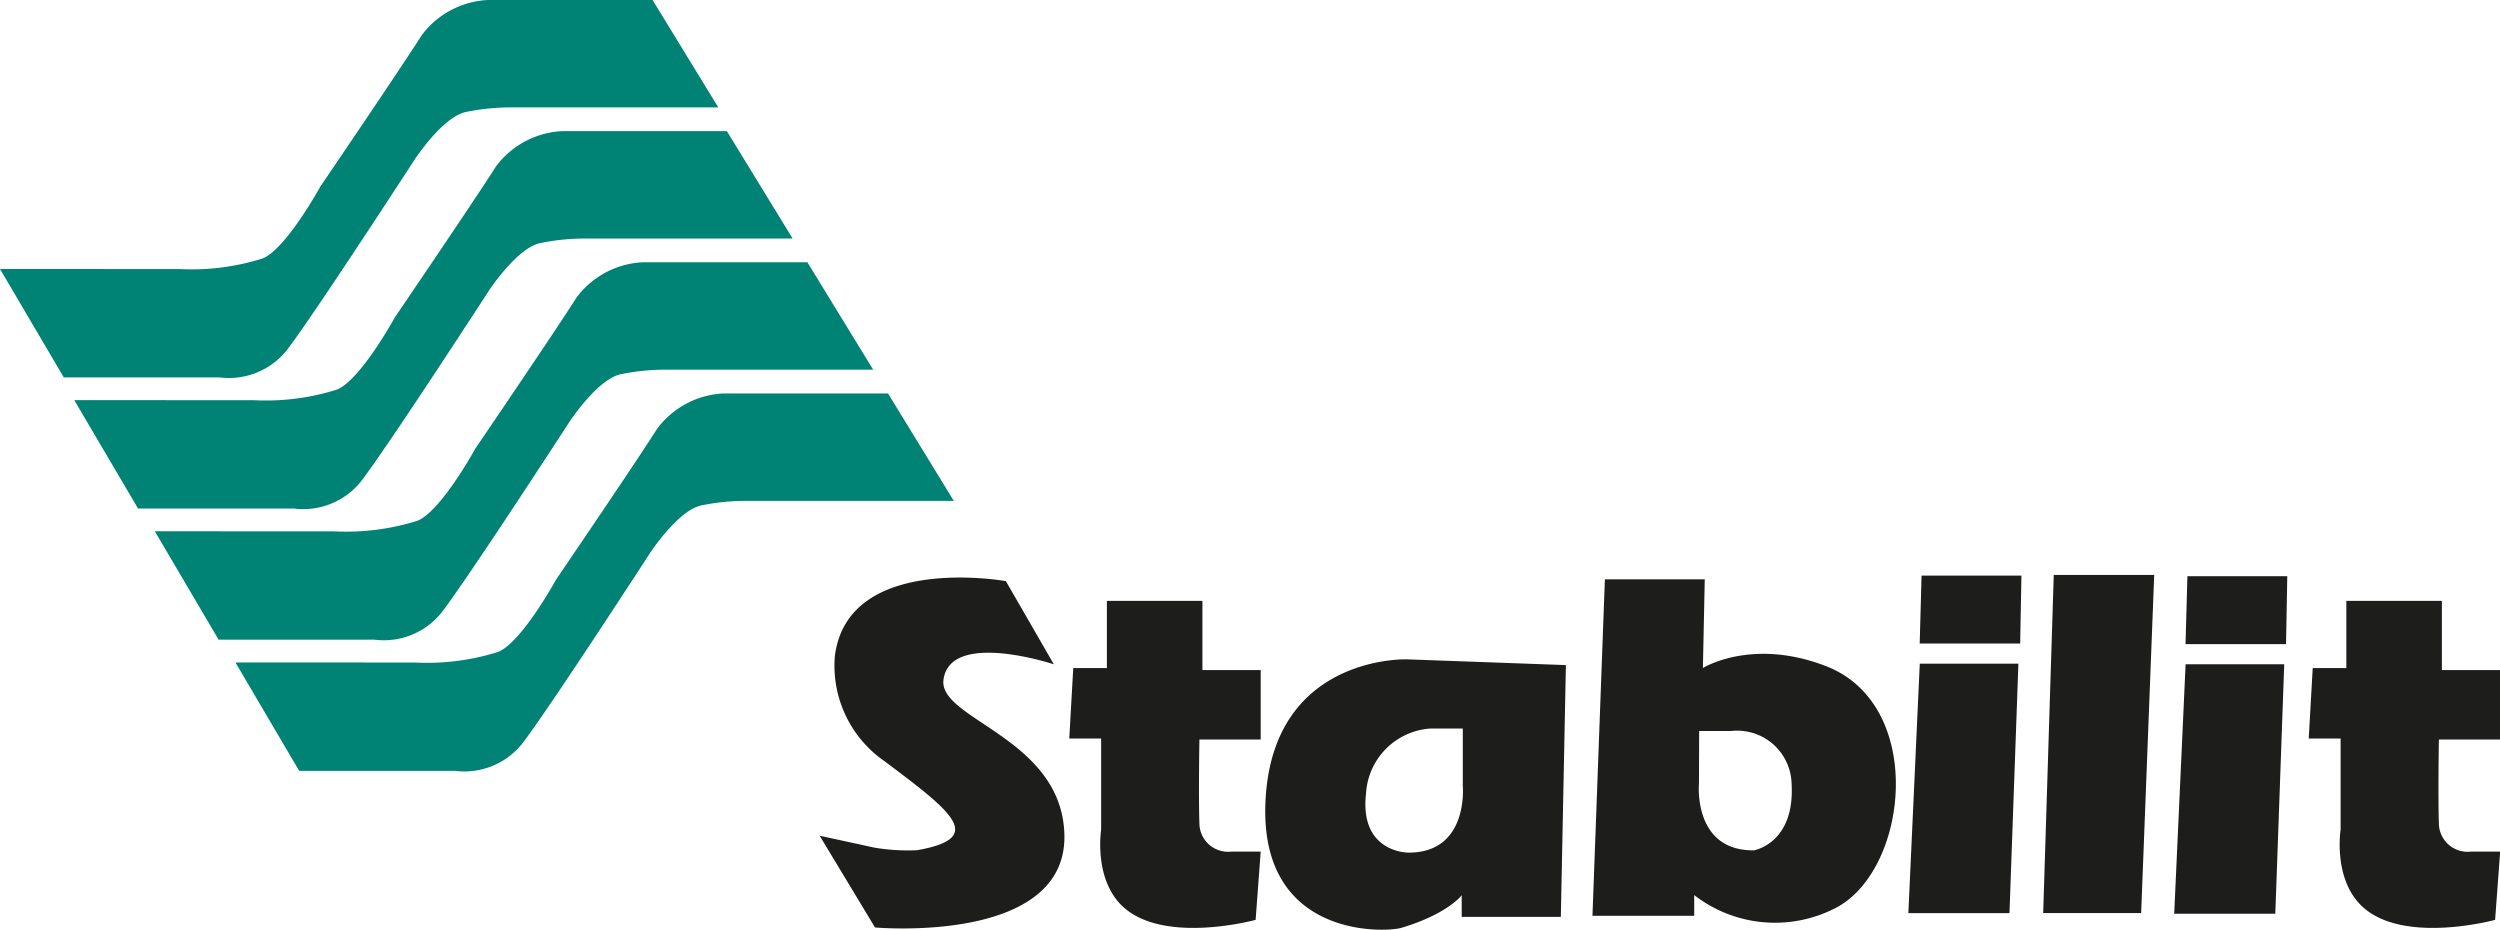
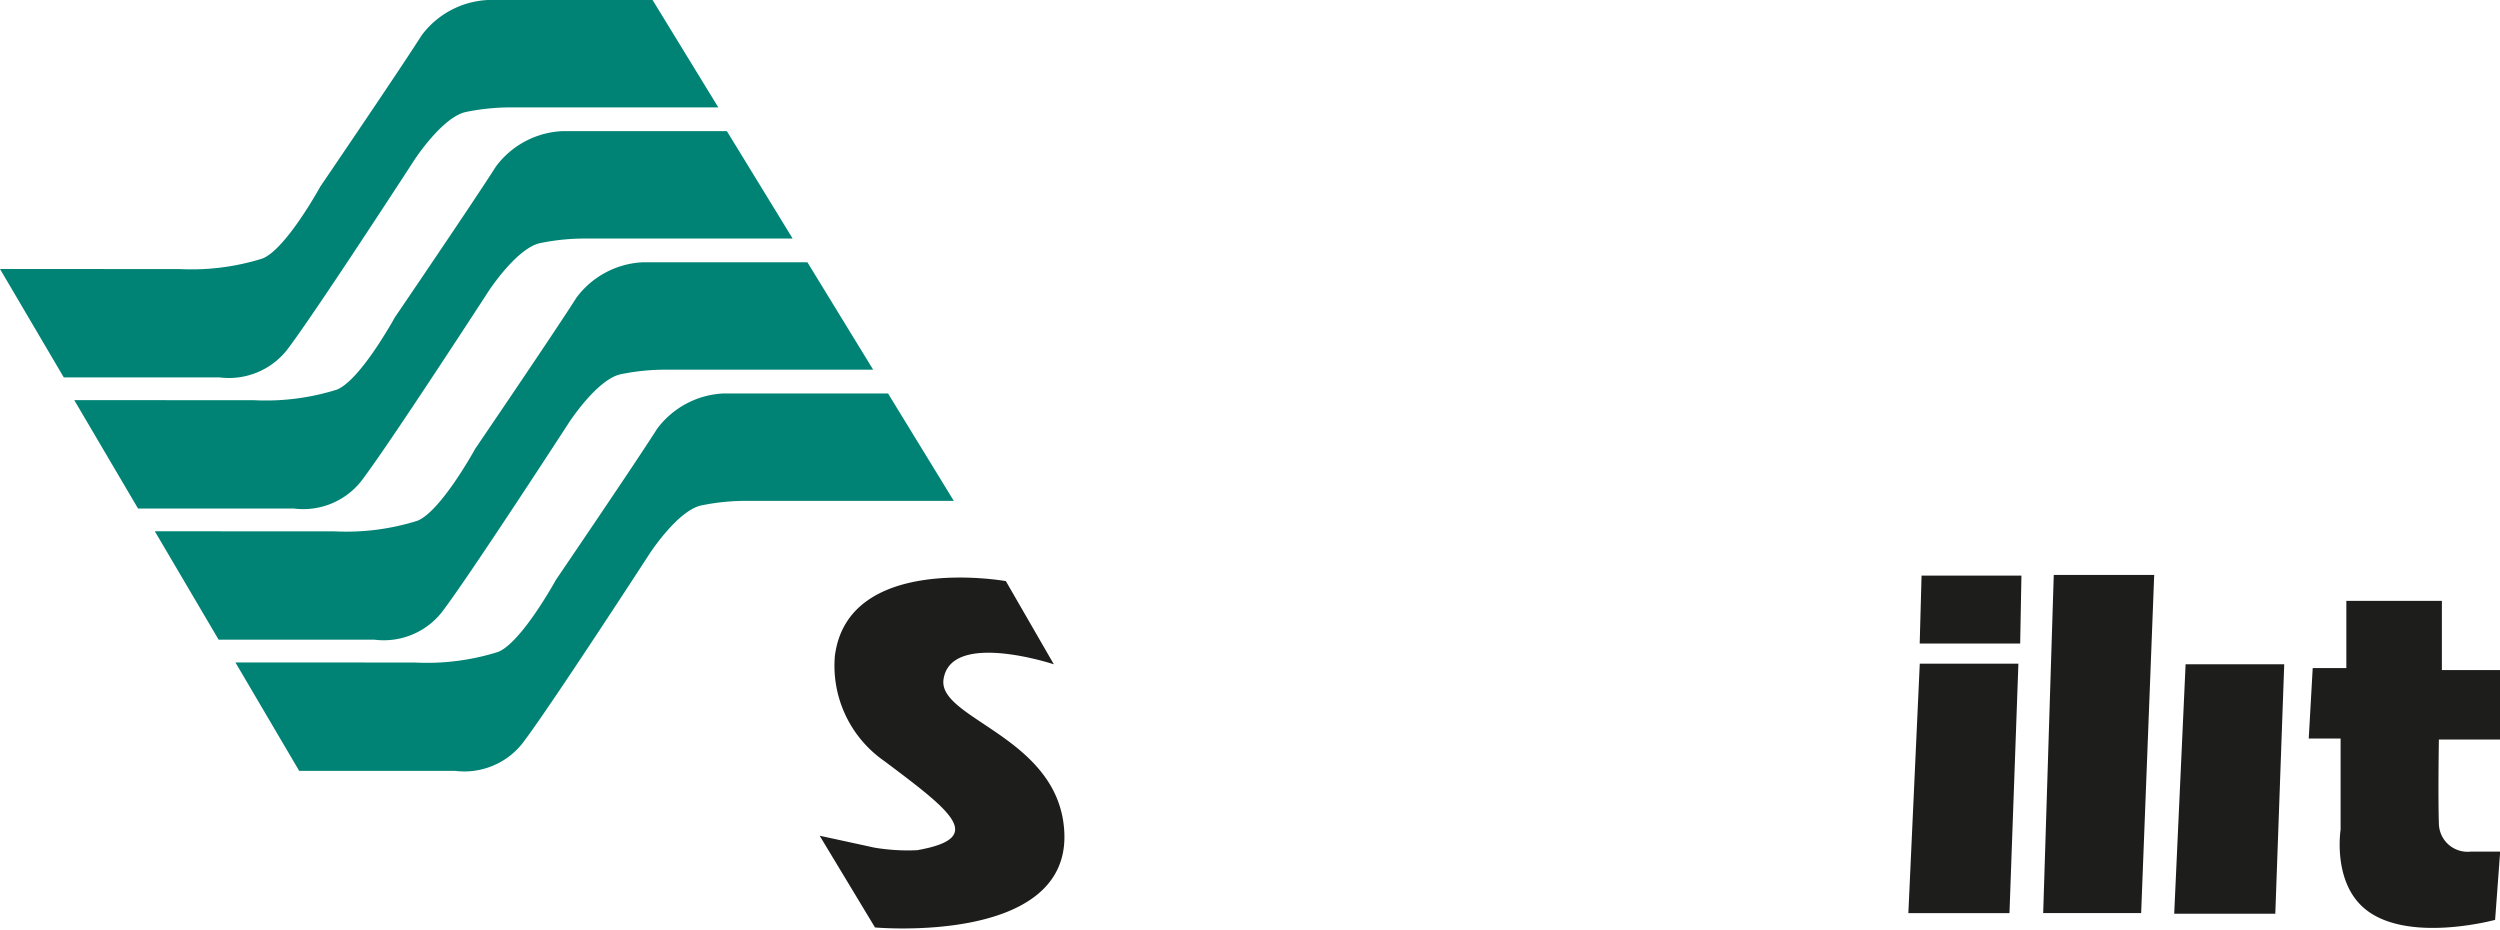
<svg xmlns="http://www.w3.org/2000/svg" id="Grupo_2" data-name="Grupo 2" width="148.26" height="55.137" viewBox="0 0 148.26 55.137">
  <g id="Grupo_1" data-name="Grupo 1">
-     <path id="Trazado_1" data-name="Trazado 1" d="M570.71,380.212V384.2h-1.994l-.236,4.179h1.89v5.406s-.494,3.121,1.462,4.711c2.526,2.054,7.7.636,7.7.636l.3-4.047h-1.758a1.7,1.7,0,0,1-1.876-1.654c-.057-1.7,0-4.992,0-4.992h3.634v-4.121h-3.456v-4.106Z" transform="translate(-505.068 -344.58)" fill="#1d1e1c" />
-     <path id="Trazado_2" data-name="Trazado 2" d="M658.986,407.829h-1.892a4.1,4.1,0,0,0-3.846,3.846c-.406,3.514,2.482,3.514,2.482,3.514,3.625.037,3.256-3.957,3.256-3.957v-3.4Zm6.114-3.76L664.8,419h-5.879v-1.285s-.812,1.108-3.575,1.935c-.949.284-8.419.65-8.064-7.459.383-8.756,8.4-8.463,8.4-8.463l9.409.34Z" transform="translate(-572.236 -364.626)" fill="#1d1e1c" fill-rule="evenodd" />
-     <path id="Trazado_3" data-name="Trazado 3" d="M785.1,380.554l-.012,3.121s-.368,3.993,3.257,3.957c0,0,2.436-.4,2.237-3.932A3.23,3.23,0,0,0,787,380.554Zm-.295,10.962h-6.033l.737-19.956h5.923l-.11,5.259s2.9-1.815,7.3-.111c6,2.323,4.879,12.252.479,14.389a7.816,7.816,0,0,1-8.294-.811v1.23Z" transform="translate(-684.333 -337.204)" fill="#1d1e1c" fill-rule="evenodd" />
    <path id="Trazado_4" data-name="Trazado 4" d="M905.69,420.247h6l.529-14.794h-5.849l-.677,14.794Z" transform="translate(-792.52 -366.096)" fill="#1d1e1c" />
-     <path id="Trazado_5" data-name="Trazado 5" d="M910.275,374.092h5.959l.074-4.03h-5.923l-.11,4.03Z" transform="translate(-796.429 -335.927)" fill="#1d1e1c" />
+     <path id="Trazado_5" data-name="Trazado 5" d="M910.275,374.092h5.959l.074-4.03h-5.923l-.11,4.03" transform="translate(-796.429 -335.927)" fill="#1d1e1c" />
    <path id="Trazado_6" data-name="Trazado 6" d="M959.9,389.864h5.813l.774-20.054H960.53l-.627,20.054Z" transform="translate(-838.734 -335.714)" fill="#1d1e1c" />
    <path id="Trazado_7" data-name="Trazado 7" d="M1012.534,420.5h6l.529-14.794h-5.849l-.676,14.794Z" transform="translate(-883.599 -366.311)" fill="#1d1e1c" />
-     <path id="Trazado_8" data-name="Trazado 8" d="M1017.116,374.34h5.96l.074-4.03h-5.923l-.111,4.03Z" transform="translate(-887.505 -336.139)" fill="#1d1e1c" />
    <path id="Trazado_9" data-name="Trazado 9" d="M1068.857,380.212V384.2h-1.994l-.236,4.179h1.89v5.406s-.494,3.121,1.463,4.711c2.526,2.054,7.7.636,7.7.636l.3-4.047h-1.758a1.7,1.7,0,0,1-1.876-1.654c-.056-1.7,0-4.992,0-4.992h3.634v-4.121h-3.456v-4.106Z" transform="translate(-929.71 -344.58)" fill="#1d1e1c" />
    <path id="Trazado_10" data-name="Trazado 10" d="M468.2,386.172l3.279,5.436s11.455,1.036,11.231-5.558c-.2-5.724-7.514-6.776-7.167-9.154.427-2.926,6.543-.894,6.543-.894l-2.846-4.934s-9.379-1.683-10.143,4.456a6.886,6.886,0,0,0,2.942,6.221c3.994,3,6.058,4.551,1.948,5.28a11.814,11.814,0,0,1-2.57-.156c-.774-.172-3.218-.7-3.218-.7Z" transform="translate(-419.588 -336.606)" fill="#1d1e1c" />
    <path id="Trazado_11" data-name="Trazado 11" d="M138.733,154.686l3.782,6.427h9.23a4.393,4.393,0,0,0,3.977-1.588c1.549-2,7.585-11.306,7.585-11.306s1.645-2.528,3.037-2.841a13.147,13.147,0,0,1,2.8-.275h12.189l-3.9-6.37h-9.761a5.208,5.208,0,0,0-3.938,2.1c-1.235,1.955-6,8.956-6,8.956s-2.028,3.706-3.429,4.273a14.048,14.048,0,0,1-4.939.627Z" transform="translate(-138.733 -138.733)" fill="#008375" />
    <path id="Trazado_12" data-name="Trazado 12" d="M168.577,207.39l3.782,6.427h9.23a4.393,4.393,0,0,0,3.978-1.588c1.549-2,7.584-11.306,7.584-11.306s1.646-2.528,3.038-2.842a13.139,13.139,0,0,1,2.8-.274H211.18l-3.9-6.37h-9.76a5.21,5.21,0,0,0-3.939,2.1c-1.235,1.955-6,8.956-6,8.956s-2.028,3.707-3.429,4.273a14.043,14.043,0,0,1-4.939.627Z" transform="translate(-164.173 -183.66)" fill="#008375" />
    <path id="Trazado_13" data-name="Trazado 13" d="M200.962,260.094l3.782,6.427h9.23a4.392,4.392,0,0,0,3.977-1.588c1.549-2,7.585-11.306,7.585-11.306s1.645-2.528,3.037-2.842a13.156,13.156,0,0,1,2.8-.274h12.189l-3.9-6.37h-9.76a5.208,5.208,0,0,0-3.938,2.1c-1.235,1.955-6,8.956-6,8.956s-2.028,3.707-3.429,4.273a14.043,14.043,0,0,1-4.939.627Z" transform="translate(-191.78 -228.587)" fill="#008375" />
    <path id="Trazado_14" data-name="Trazado 14" d="M233.347,312.8l3.781,6.428h9.23a4.4,4.4,0,0,0,3.978-1.588c1.548-2,7.584-11.306,7.584-11.306s1.646-2.528,3.038-2.842a13.147,13.147,0,0,1,2.8-.274H275.95l-3.9-6.37H262.29a5.207,5.207,0,0,0-3.938,2.1c-1.235,1.955-6,8.956-6,8.956s-2.028,3.707-3.429,4.273a14.046,14.046,0,0,1-4.939.627Z" transform="translate(-219.386 -273.514)" fill="#008375" />
  </g>
</svg>